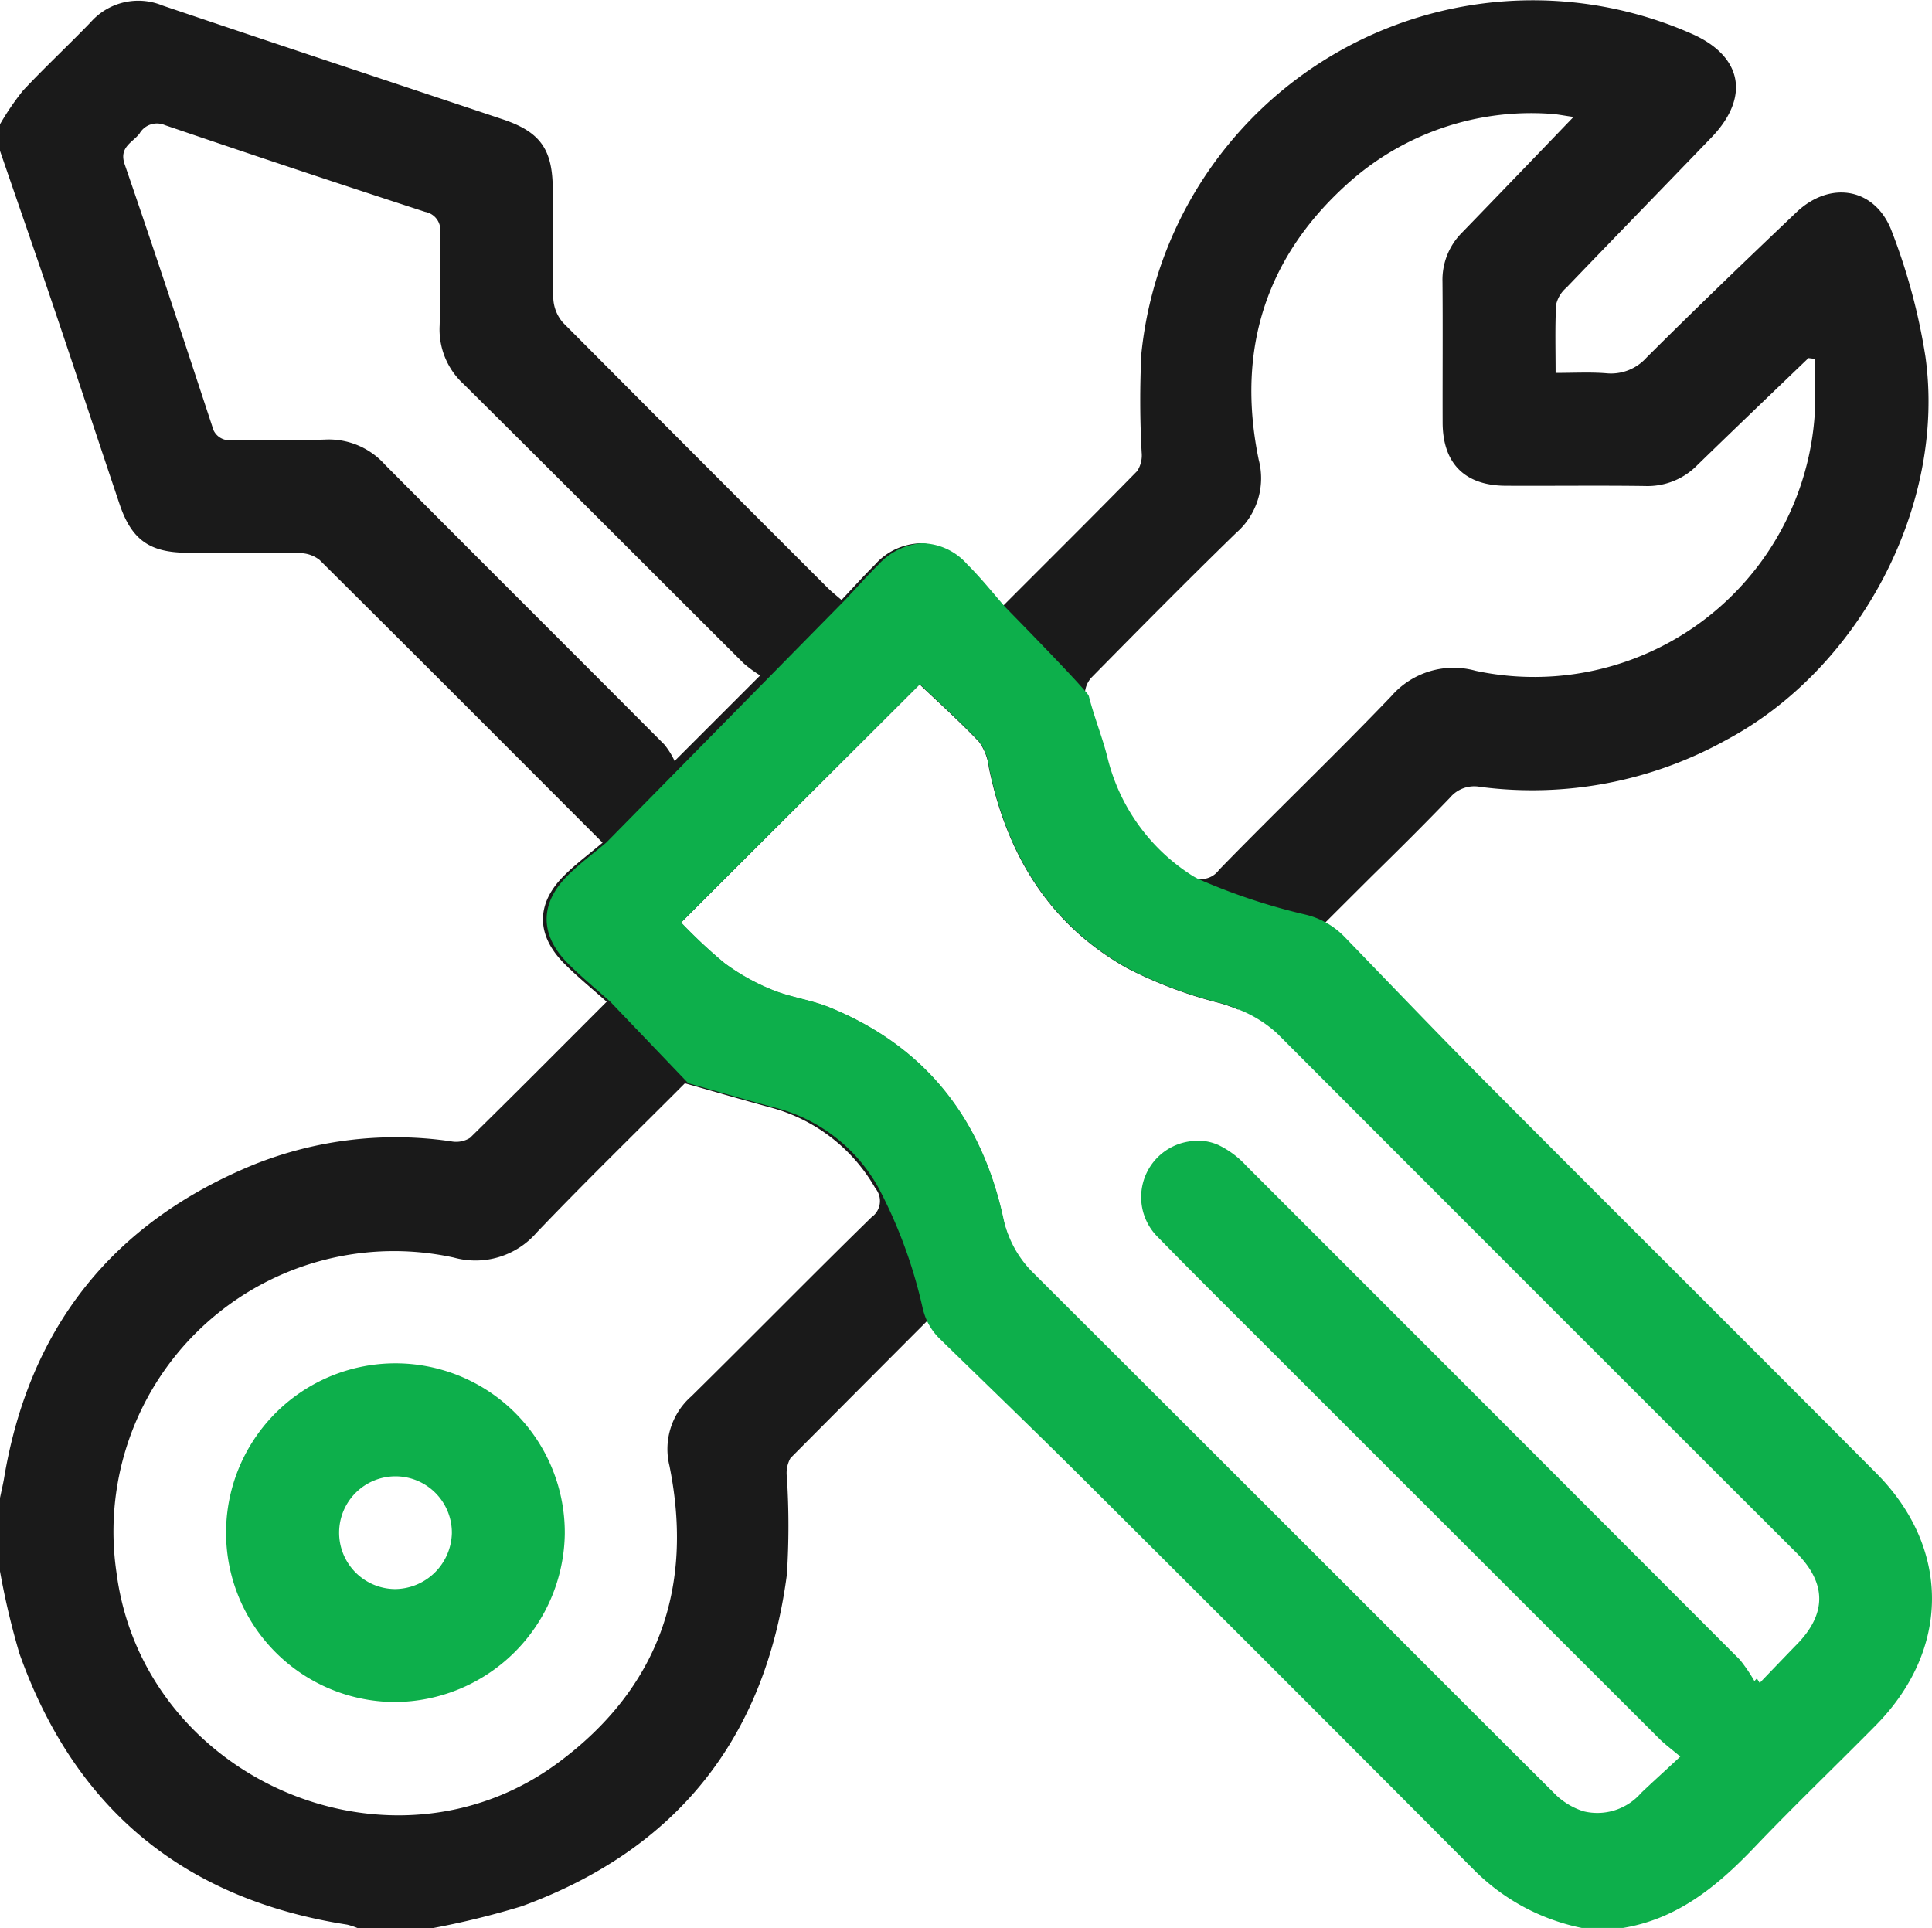
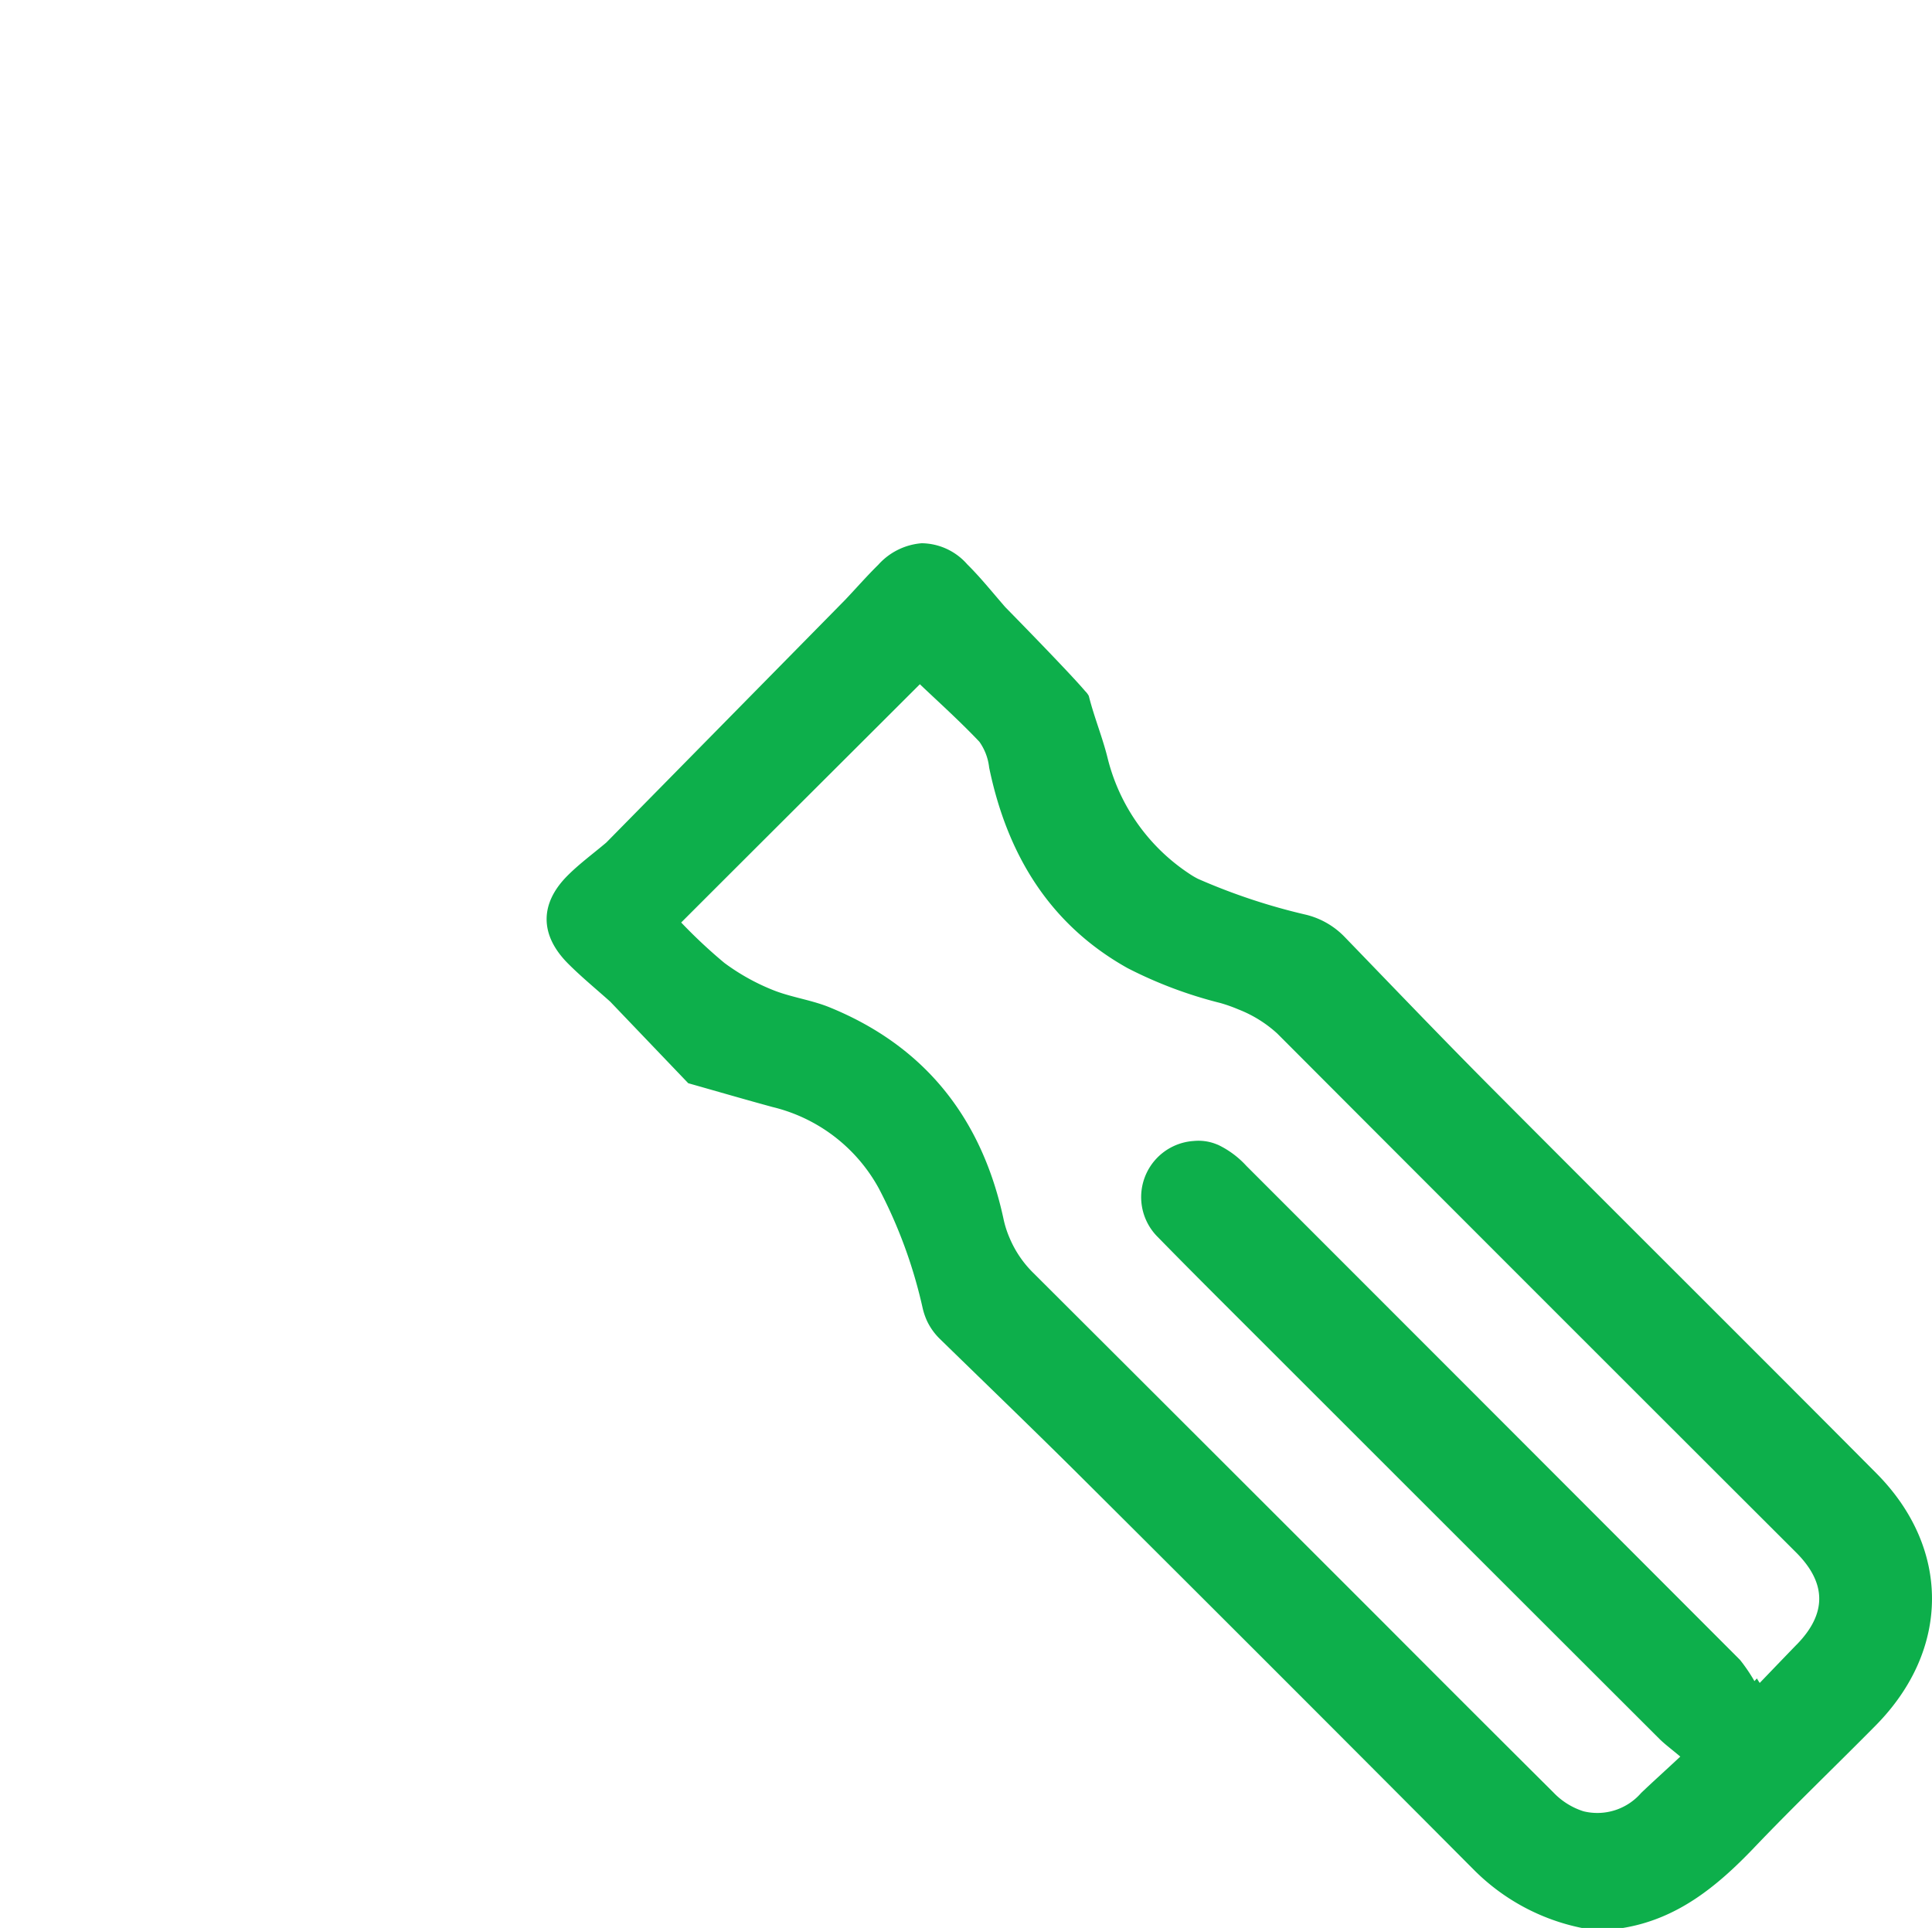
<svg xmlns="http://www.w3.org/2000/svg" width="120.807" height="120.567" viewBox="0 0 120.807 120.567">
  <g id="Group_376" data-name="Group 376" transform="translate(-862.553 -3684.293)">
    <g id="Group_67" data-name="Group 67">
-       <path id="Path_61" data-name="Path 61" d="M982.949,3706.587a38.015,38.015,0,0,0-2.087-7.786c-1.011-2.758-3.844-3.263-5.98-1.234-3.156,3-6.3,6.022-9.385,9.1a2.973,2.973,0,0,1-2.484.969c-1-.083-2.021-.025-3.189-.025,0-1.483-.042-2.882.033-4.274a1.972,1.972,0,0,1,.638-1.052c3.015-3.139,6.054-6.262,9.077-9.4,2.435-2.534,1.93-5.1-1.267-6.493a24.607,24.607,0,0,0-34.381,20,59.733,59.733,0,0,0,.017,6.2,1.8,1.8,0,0,1-.282,1.159c-2.683,2.742-5.4,5.434-8.349,8.391l-.116.116c-.828-.936-1.557-1.856-2.385-2.676a4,4,0,0,0-2.626-1.317,3.948,3.948,0,0,0-2.932,1.351c-.695.687-1.35,1.424-2.079,2.194-.356-.306-.621-.513-.861-.753q-8.286-8.275-16.549-16.582a2.474,2.474,0,0,1-.612-1.524c-.067-2.269-.025-4.547-.034-6.825-.008-2.485-.77-3.578-3.106-4.365-7.1-2.377-14.2-4.721-21.294-7.123a3.968,3.968,0,0,0-4.5,1.052c-1.392,1.441-2.858,2.808-4.225,4.266a16.956,16.956,0,0,0-1.441,2.112v1.648c1.168,3.4,2.353,6.792,3.5,10.2,1.341,3.967,2.65,7.951,3.984,11.918.745,2.2,1.863,3.007,4.191,3.023,2.352.017,4.712-.016,7.065.025a2,2,0,0,1,1.25.431c5.823,5.781,11.612,11.587,17.692,17.675-.82.7-1.673,1.325-2.41,2.063-1.756,1.747-1.756,3.7-.009,5.474.82.828,1.74,1.574,2.676,2.411-2.99,2.989-5.748,5.772-8.548,8.514a1.639,1.639,0,0,1-1.184.215,23.825,23.825,0,0,0-12.358,1.466c-8.837,3.636-14.039,10.213-15.6,19.655-.075.414-.174.82-.257,1.234v4.473a47.639,47.639,0,0,0,1.234,5.226q5.181,14.548,20.483,16.93a4.486,4.486,0,0,1,.654.215h4.713a51.821,51.821,0,0,0,5.558-1.367c9.7-3.553,15.232-10.535,16.573-20.748a48.1,48.1,0,0,0,0-6.087,1.914,1.914,0,0,1,.224-1.185c.812-.82,4.158-4.182,8.531-8.564,1.6-1.607,3.346-3.363,5.16-5.177a6.291,6.291,0,0,1-.389-1.217c-1.35-6.253-4.879-10.776-10.867-13.219-1.151-.472-2.435-.63-3.586-1.1a13.5,13.5,0,0,1-3-1.681,32.365,32.365,0,0,1-2.7-2.526c5.044-5.044,10-9.981,14.925-14.9,1.094,1.043,2.46,2.269,3.719,3.594a3.429,3.429,0,0,1,.613,1.615c1.118,5.417,3.769,9.815,8.664,12.548a27,27,0,0,0,5.8,2.179,9.805,9.805,0,0,1,1.126.4l5.45-5.45c1.665-1.665,2.733-2.725,2.907-2.9,1.657-1.623,3.3-3.255,4.9-4.92a1.97,1.97,0,0,1,1.864-.662,24.985,24.985,0,0,0,15.43-2.949C978.832,3726.109,984.257,3715.9,982.949,3706.587Zm-96.327,6.759a4.708,4.708,0,0,0-3.752-1.566c-1.921.066-3.851-.008-5.773.025a1.092,1.092,0,0,1-1.275-.861c-1.8-5.475-3.6-10.942-5.475-16.383-.364-1.069.489-1.35.928-1.914a1.254,1.254,0,0,1,1.59-.53q8.125,2.771,16.275,5.425a1.155,1.155,0,0,1,.928,1.351c-.042,1.921.033,3.851-.025,5.773a4.632,4.632,0,0,0,1.516,3.66c5.847,5.8,11.662,11.637,17.5,17.452a7.97,7.97,0,0,0,1.027.753l-5.351,5.351a4.81,4.81,0,0,0-.646-1.035C898.276,3725.007,892.429,3719.193,886.622,3713.346Zm30.431,47.061c-3.786,3.7-7.5,7.488-11.273,11.206a4.387,4.387,0,0,0-1.367,4.341c1.541,7.611-.687,13.923-6.949,18.561-10.469,7.761-25.974,1.035-27.63-11.9a17.539,17.539,0,0,1,21.1-19.68,5.06,5.06,0,0,0,5.177-1.565c3.056-3.2,6.237-6.295,9.268-9.334,1.9.538,3.578,1.027,5.268,1.49a10.72,10.72,0,0,1,6.643,5.078A1.239,1.239,0,0,1,917.053,3760.407Zm58.963-50.051a17.582,17.582,0,0,1-21.187,15.886,5.152,5.152,0,0,0-5.276,1.582c-3.528,3.685-7.214,7.205-10.775,10.866a1.389,1.389,0,0,1-1.309.564,2.384,2.384,0,0,1-.787-.332,11.1,11.1,0,0,1-5.077-7.189c-.323-1.325-.861-2.592-1.193-3.918a.779.779,0,0,1-.008-.306,1.6,1.6,0,0,1,.381-.829c3-3.047,6.005-6.087,9.07-9.069a4.523,4.523,0,0,0,1.408-4.555c-1.433-6.916.455-12.822,5.789-17.485a17.144,17.144,0,0,1,12.4-4.166c.414.017.828.108,1.491.2-1.251,1.3-2.352,2.451-3.462,3.6-1.168,1.209-2.336,2.427-3.512,3.636a4.17,4.17,0,0,0-1.218,3.073c.025,2.948,0,5.889.009,8.829.016,2.543,1.4,3.918,3.95,3.926,2.908.016,5.807-.025,8.714.016a4.352,4.352,0,0,0,3.271-1.316c2.3-2.237,4.622-4.457,6.941-6.685.133.017.265.034.39.042C976.025,3707.937,976.116,3709.155,976.016,3710.356Z" fill="#1a1a1a" />
-       <path id="Path_62" data-name="Path 62" d="M887.236,3790.728a10.59,10.59,0,1,1,10.633-10.513A10.68,10.68,0,0,1,887.236,3790.728Zm3.572-10.554a3.525,3.525,0,1,0-3.556,3.49A3.586,3.586,0,0,0,890.808,3780.174Z" fill="#0daf4b" />
      <path id="Path_63" data-name="Path 63" d="M979.859,3776.4c-8.026-8.075-16.1-16.093-24.127-24.16-3.015-3.032-5.972-6.121-9.086-9.343a5.012,5.012,0,0,0-2.418-1.4,38.306,38.306,0,0,1-6.759-2.244,4.825,4.825,0,0,1-.563-.332,12.165,12.165,0,0,1-5.086-7.189c-.323-1.325-.853-2.592-1.184-3.918a1.221,1.221,0,0,0-.232-.306c-1-1.185-4.994-5.251-4.994-5.251-.033-.042-.067-.075-.1-.116-.778-.9-1.482-1.773-2.277-2.56a3.84,3.84,0,0,0-2.85-1.317,4.076,4.076,0,0,0-2.716,1.351c-.7.687-1.342,1.424-2.071,2.194l-14.933,15.174c-.829.7-1.682,1.325-2.419,2.063-1.748,1.747-1.748,3.7,0,5.474.82.828,1.731,1.574,2.667,2.411l4.878,5.1c1.9.538,3.579,1.027,5.277,1.49a10.328,10.328,0,0,1,6.634,5.078,30.242,30.242,0,0,1,2.75,7.512,4.259,4.259,0,0,0,.273.795,3.905,3.905,0,0,0,.795,1.11c3.1,3.023,6.179,5.988,9.21,9.011q12.138,12.089,24.219,24.227a13.23,13.23,0,0,0,6.708,3.6h2.593c3.387-.563,5.856-2.584,8.15-4.978,2.493-2.617,5.1-5.11,7.636-7.678C984.514,3787.466,984.547,3781.1,979.859,3776.4Zm-4.961,10.734c-.679.7-1.35,1.4-2.311,2.4-.066-.1-.124-.19-.174-.282-.049.05-.1.108-.157.166a10.6,10.6,0,0,0-.9-1.325q-15.431-15.456-30.869-30.894a5.76,5.76,0,0,0-1.739-1.3.88.88,0,0,0-.083-.034,3.012,3.012,0,0,0-1.458-.223,3.518,3.518,0,0,0-2.245,6.021c2.079,2.129,4.2,4.233,6.312,6.345q12.523,12.522,25.063,25.046c.331.323.712.605,1.284,1.085-.961.9-1.715,1.574-2.452,2.278a3.624,3.624,0,0,1-3.6,1.143,4.465,4.465,0,0,1-1.888-1.184q-5.343-5.317-10.66-10.652-10.908-10.908-21.825-21.8a6.725,6.725,0,0,1-1.507-2.2,6.291,6.291,0,0,1-.389-1.217c-1.35-6.253-4.879-10.776-10.867-13.219-1.151-.472-2.435-.63-3.586-1.1a13.5,13.5,0,0,1-3-1.681,32.365,32.365,0,0,1-2.7-2.526c5.044-5.044,10-9.981,14.925-14.9,1.094,1.043,2.46,2.269,3.719,3.594a3.429,3.429,0,0,1,.613,1.615c1.118,5.417,3.769,9.815,8.664,12.548a27,27,0,0,0,5.8,2.179,9.805,9.805,0,0,1,1.126.4,7.788,7.788,0,0,1,2.427,1.508q16.214,16.25,32.459,32.467C976.786,3783.309,976.778,3785.214,974.9,3787.135Z" fill="#0daf4b" />
    </g>
  </g>
</svg>